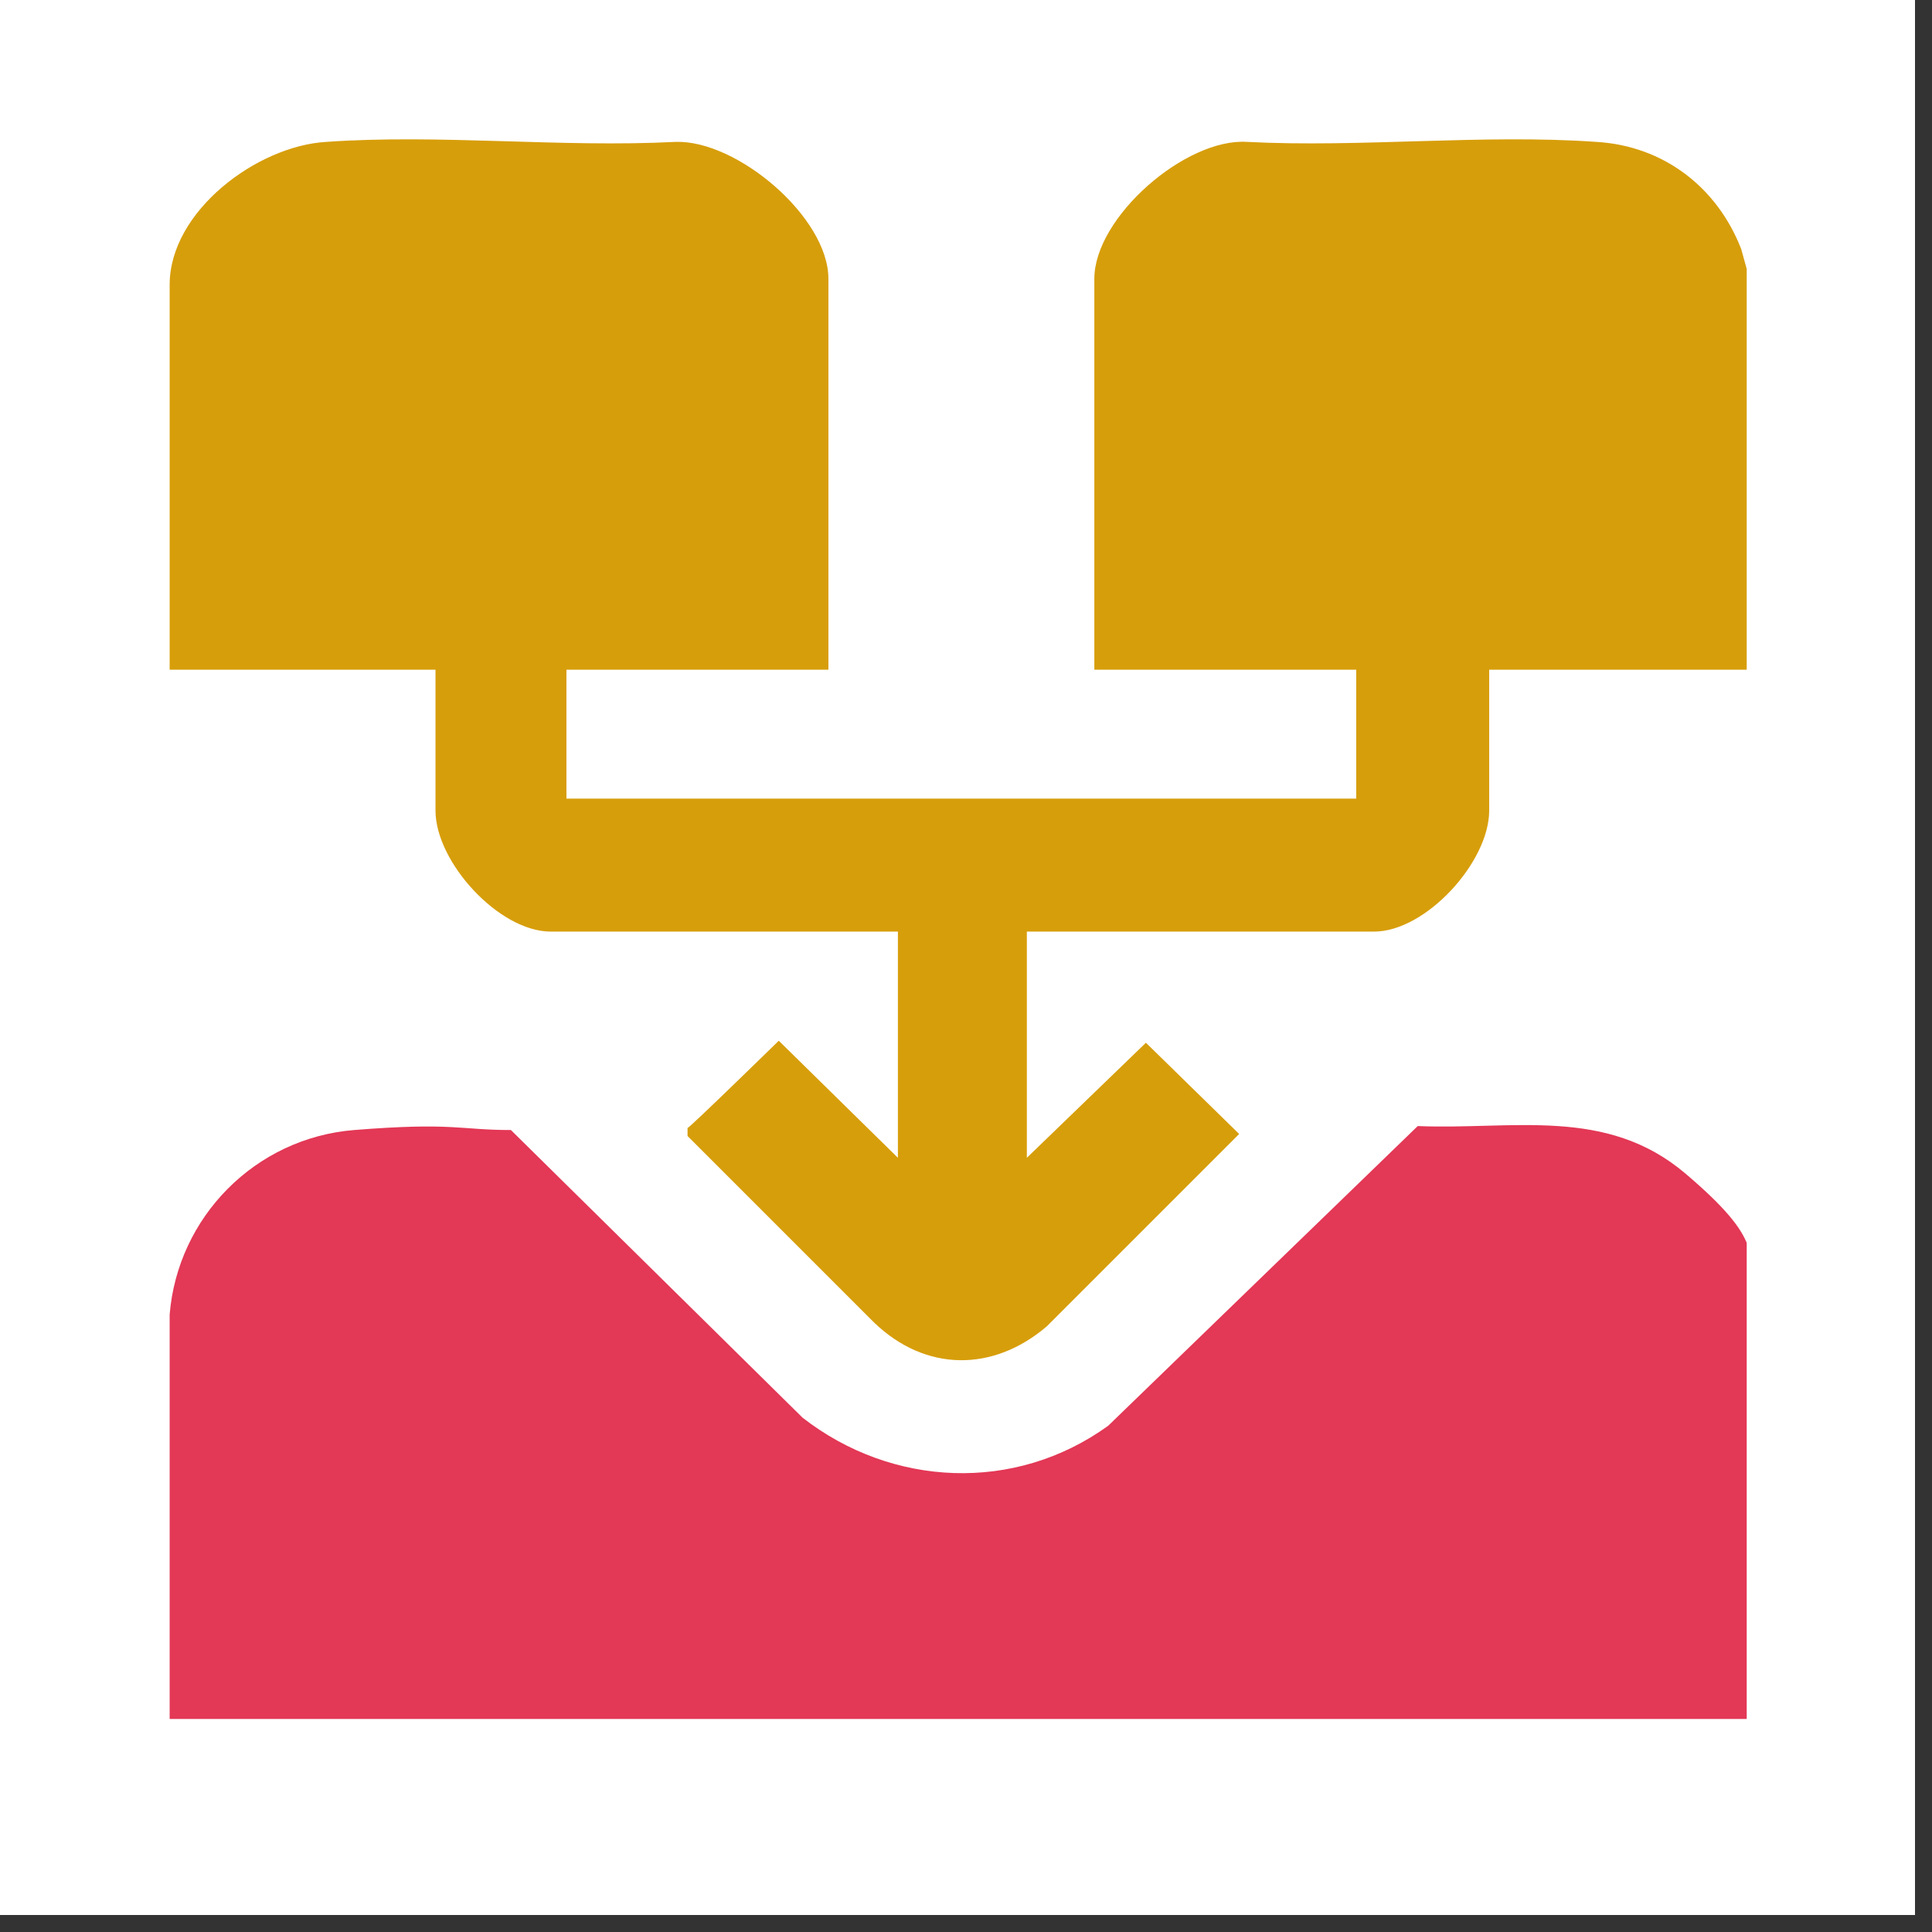
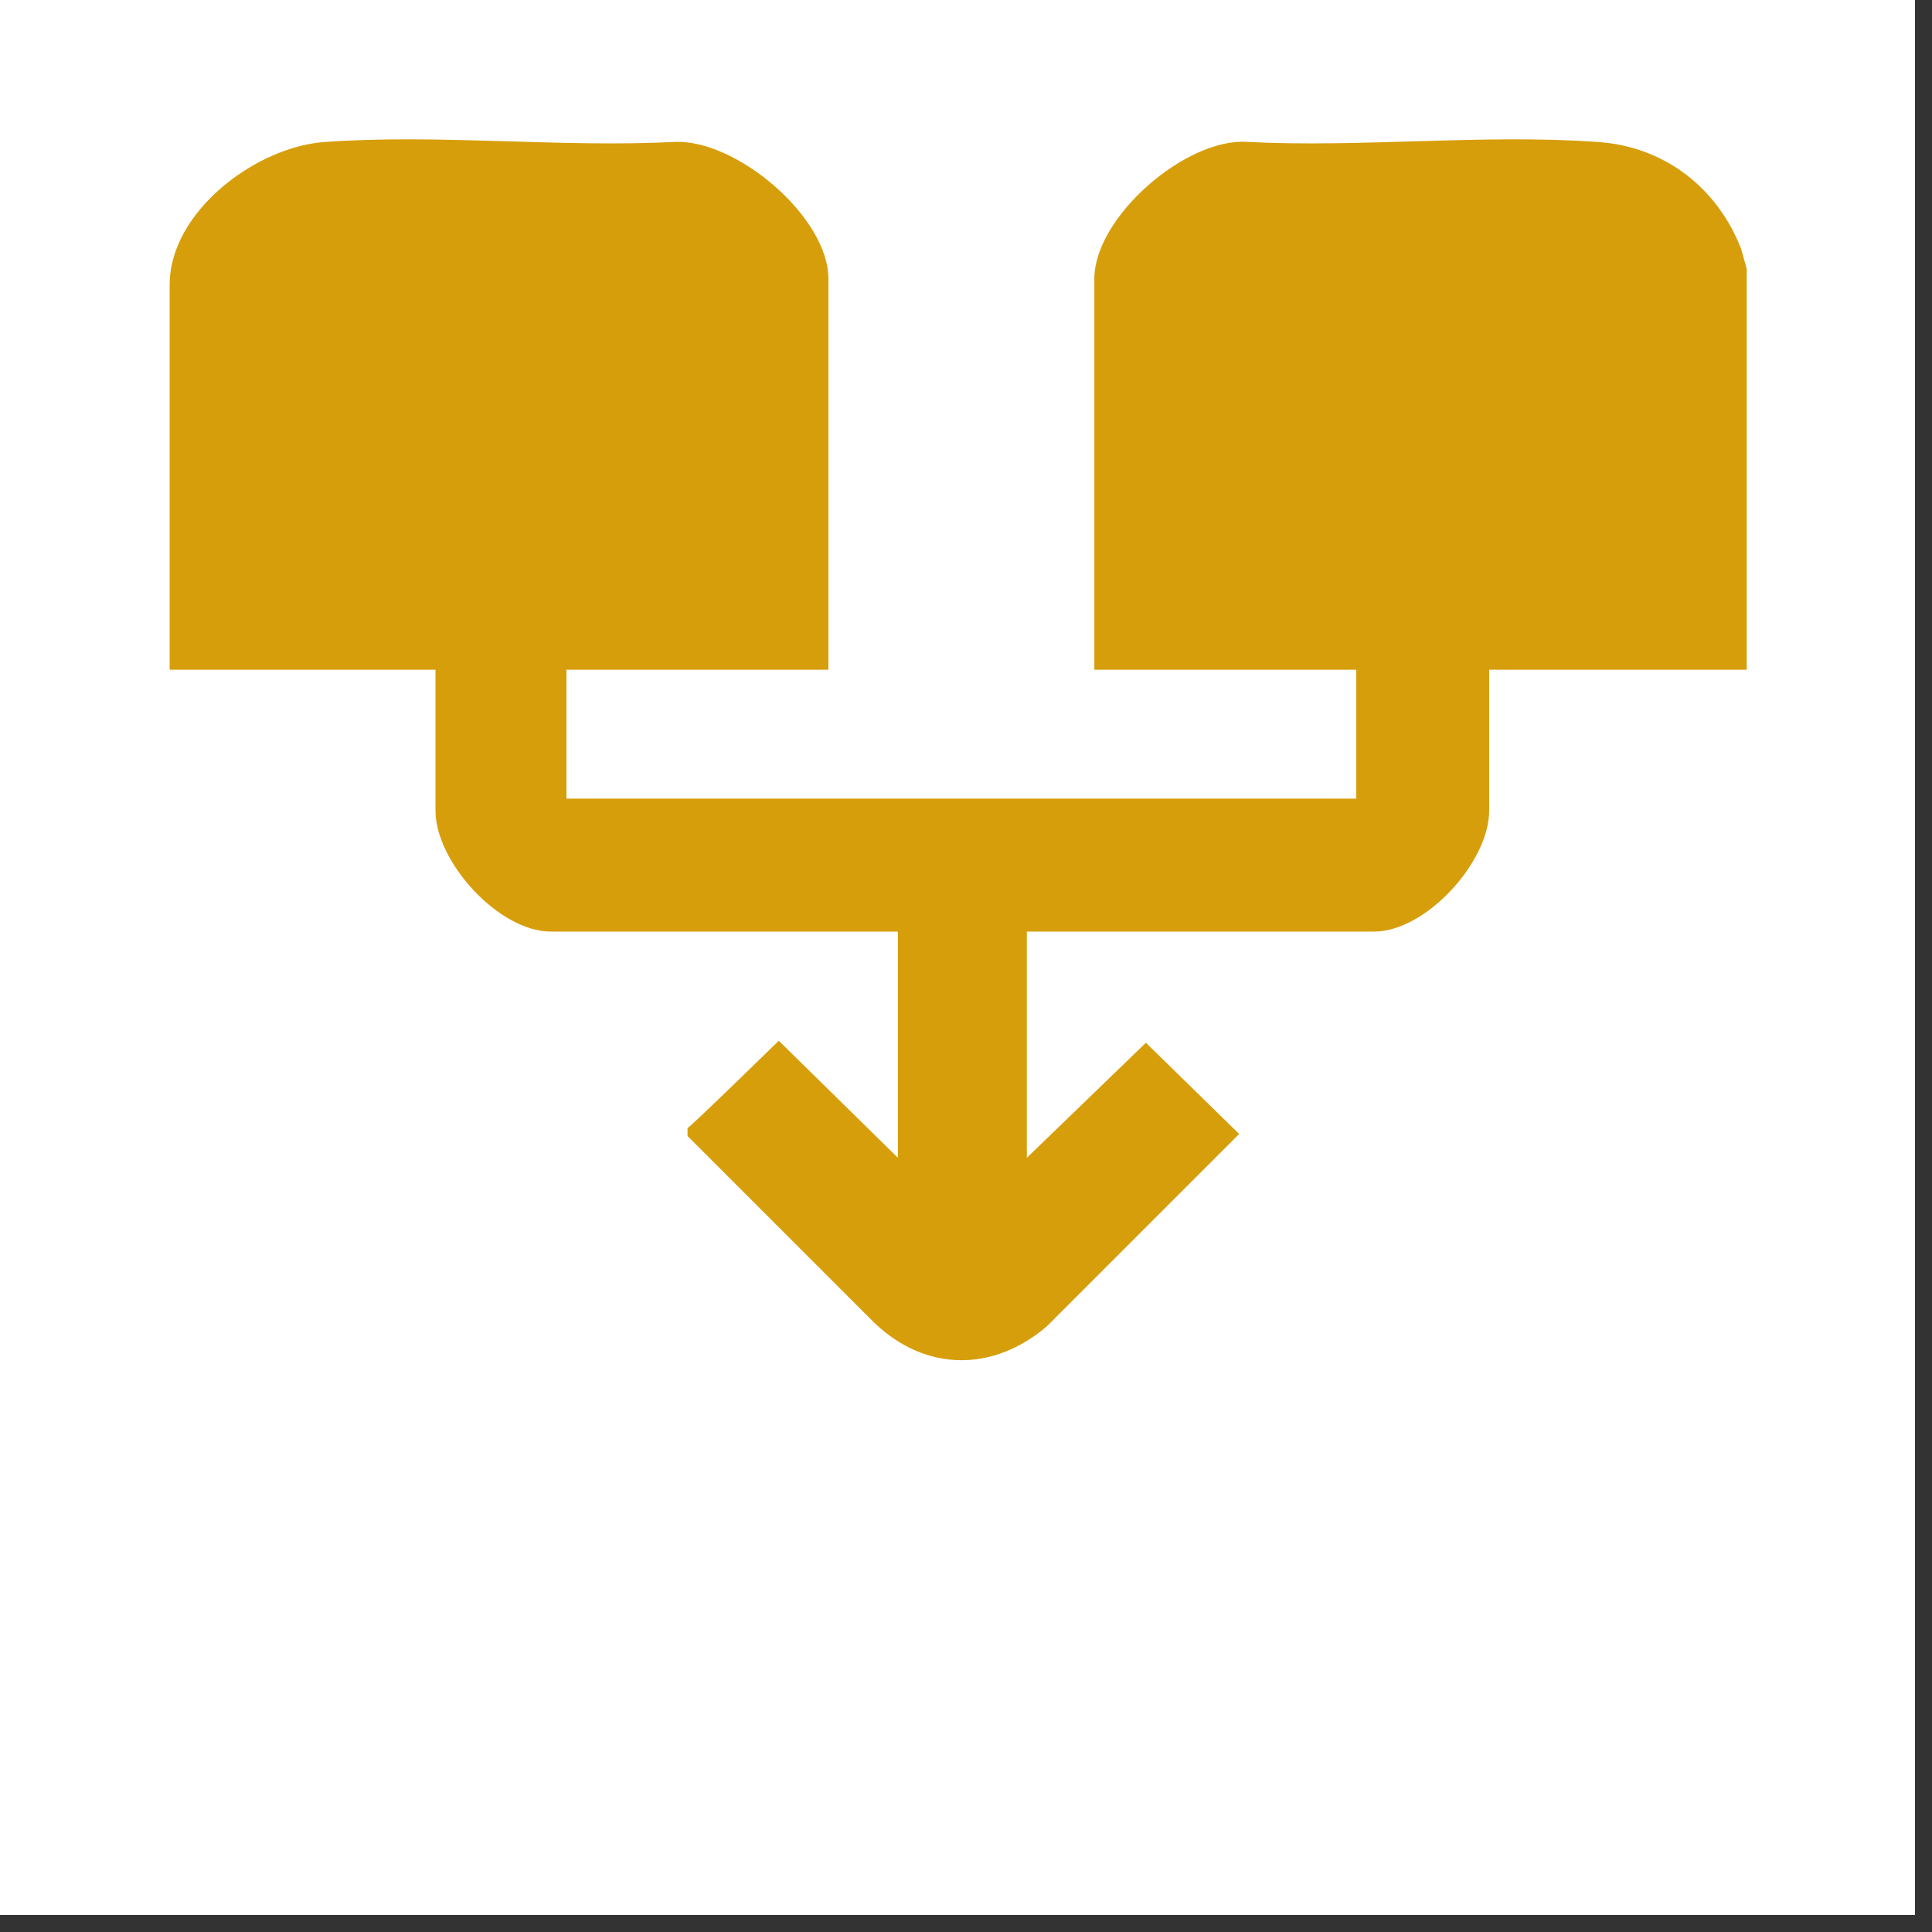
<svg xmlns="http://www.w3.org/2000/svg" width="150" zoomAndPan="magnify" viewBox="0 0 112.5 112.5" height="150" preserveAspectRatio="xMidYMid meet" version="1.2">
  <rect x="0" y="0" width="112.5" height="112.5" fill="#333333" stroke="none" />
  <defs>
    <clipPath id="fcea611142">
      <path d="M 0 0 L 111.508 0 L 111.508 111.508 L 0 111.508 Z M 0 0 " />
    </clipPath>
    <clipPath id="c088f9c1f2">
      <path d="M 9.531 8 L 101.711 8 L 101.711 79.645 L 9.531 79.645 Z M 9.531 8 " />
    </clipPath>
    <clipPath id="36889bfc7d">
-       <path d="M 9.531 65 L 101.711 65 L 101.711 100.094 L 9.531 100.094 Z M 9.531 65 " />
+       <path d="M 9.531 65 L 101.711 65 L 101.711 100.094 L 9.531 100.094 M 9.531 65 " />
    </clipPath>
  </defs>
  <g id="ccb2b39b33">
    <g clip-rule="nonzero" clip-path="url(#fcea611142)">
-       <path style=" stroke:none;fill-rule:nonzero;fill:#ffffff;fill-opacity:1;" d="M 0 0 L 111.508 0 L 111.508 111.508 L 0 111.508 Z M 0 0 " />
      <path style=" stroke:none;fill-rule:nonzero;fill:#ffffff;fill-opacity:1;" d="M 0 0 L 111.508 0 L 111.508 111.508 L 0 111.508 Z M 0 0 " />
    </g>
    <g clip-rule="nonzero" clip-path="url(#c088f9c1f2)">
      <path style=" stroke:none;fill-rule:nonzero;fill:#d79e0b;fill-opacity:1;" d="M 101.965 38.996 L 86.715 38.996 L 86.715 47.199 C 86.715 50.203 83.02 54.246 80.016 54.246 L 59.793 54.246 L 59.793 67.418 L 66.727 60.719 L 72.156 66.031 L 60.949 77.238 C 57.828 79.898 53.902 79.898 50.895 77.008 L 40.035 66.148 L 40.035 65.684 C 40.148 65.684 45.348 60.602 45.348 60.602 L 52.285 67.418 L 52.285 54.246 L 32.066 54.246 C 29.059 54.246 25.359 50.203 25.359 47.199 L 25.359 38.996 L 9.879 38.996 L 9.879 16.578 C 9.879 12.305 14.965 8.492 19.004 8.262 C 25.594 7.797 32.641 8.605 39.34 8.262 C 42.922 8.145 48.238 12.652 48.238 16.234 L 48.238 38.996 L 32.984 38.996 L 32.984 46.504 L 78.973 46.504 L 78.973 38.996 L 63.723 38.996 L 63.723 16.234 C 63.723 12.652 69.035 8.031 72.617 8.262 C 79.207 8.605 86.371 7.797 92.953 8.262 C 96.883 8.492 100 10.918 101.391 14.504 L 101.965 16.578 Z M 101.965 38.996 " />
    </g>
    <g clip-rule="nonzero" clip-path="url(#36889bfc7d)">
-       <path style=" stroke:none;fill-rule:nonzero;fill:#e33856;fill-opacity:1;" d="M 101.965 75.855 L 101.965 100.348 L 9.879 100.348 L 9.879 76.547 C 10.34 70.883 14.848 66.266 20.625 65.801 C 26.402 65.34 26.75 65.801 29.75 65.801 L 46.738 82.555 C 51.938 86.598 59.102 86.945 64.531 83.02 L 82.555 65.57 C 88.102 65.801 93.535 64.414 98.152 68.344 C 102.773 72.273 101.852 73.082 102.082 75.621 Z M 101.965 75.855 " />
-     </g>
+       </g>
  </g>
</svg>